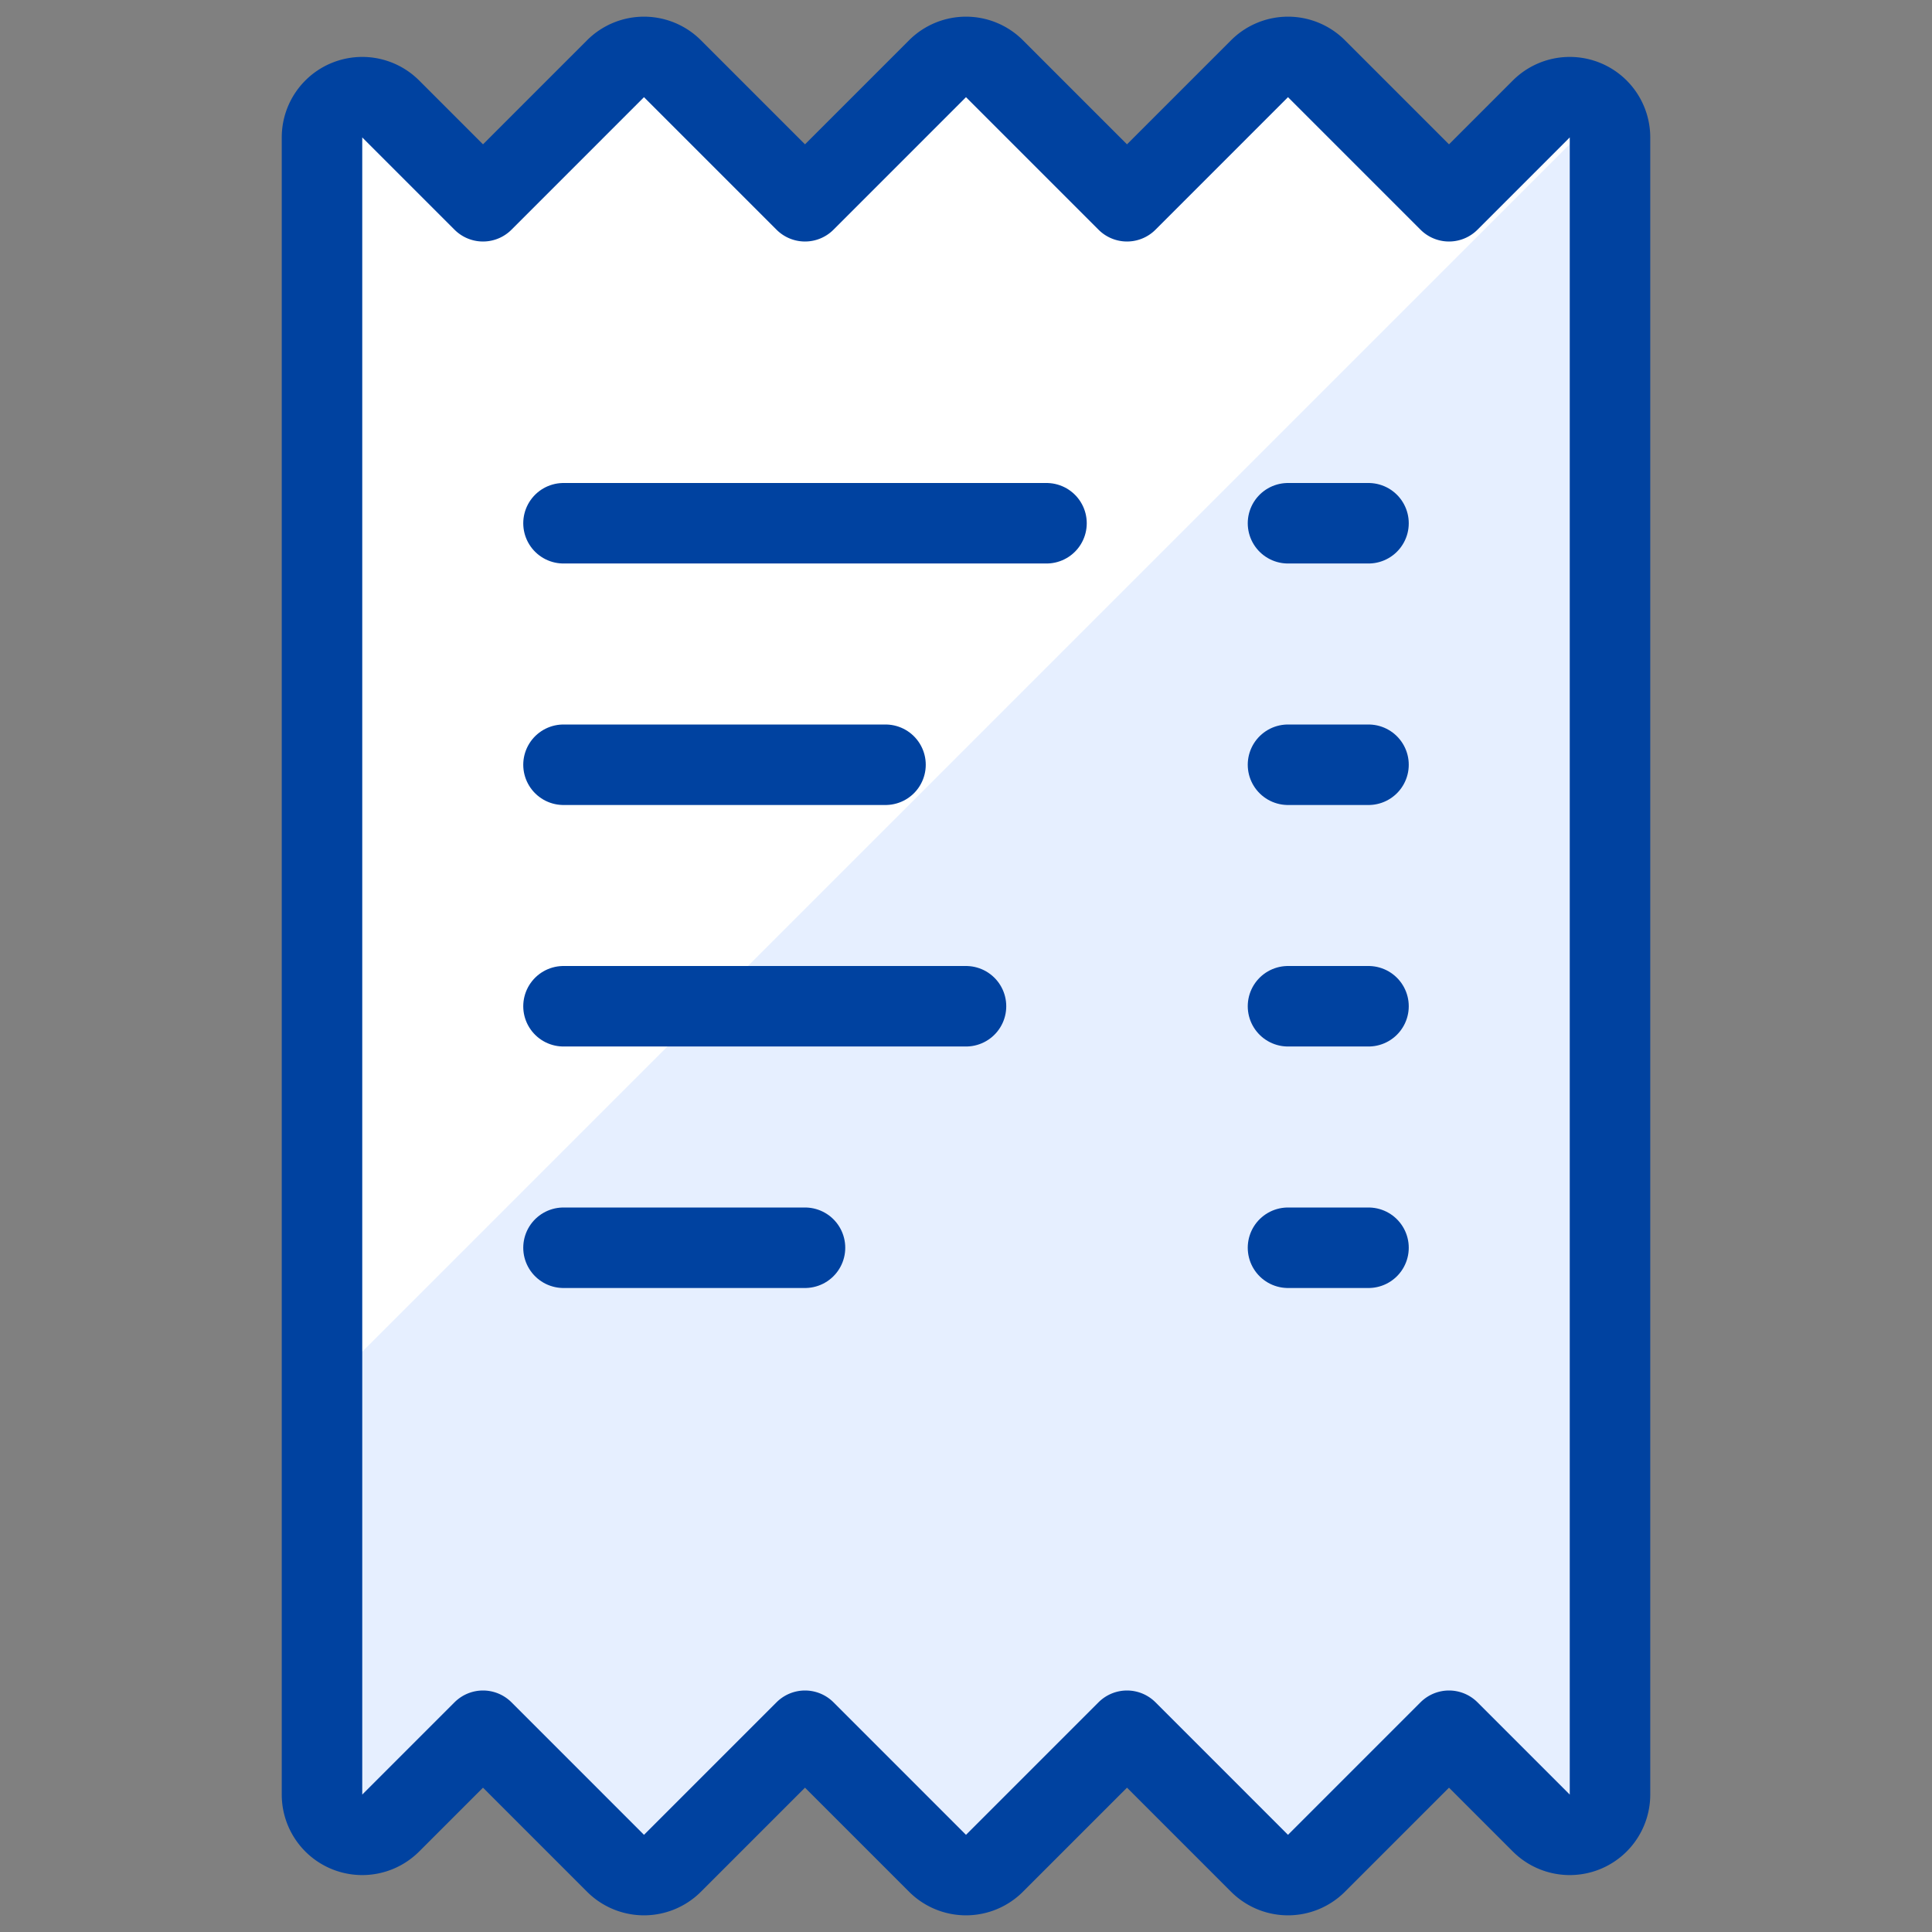
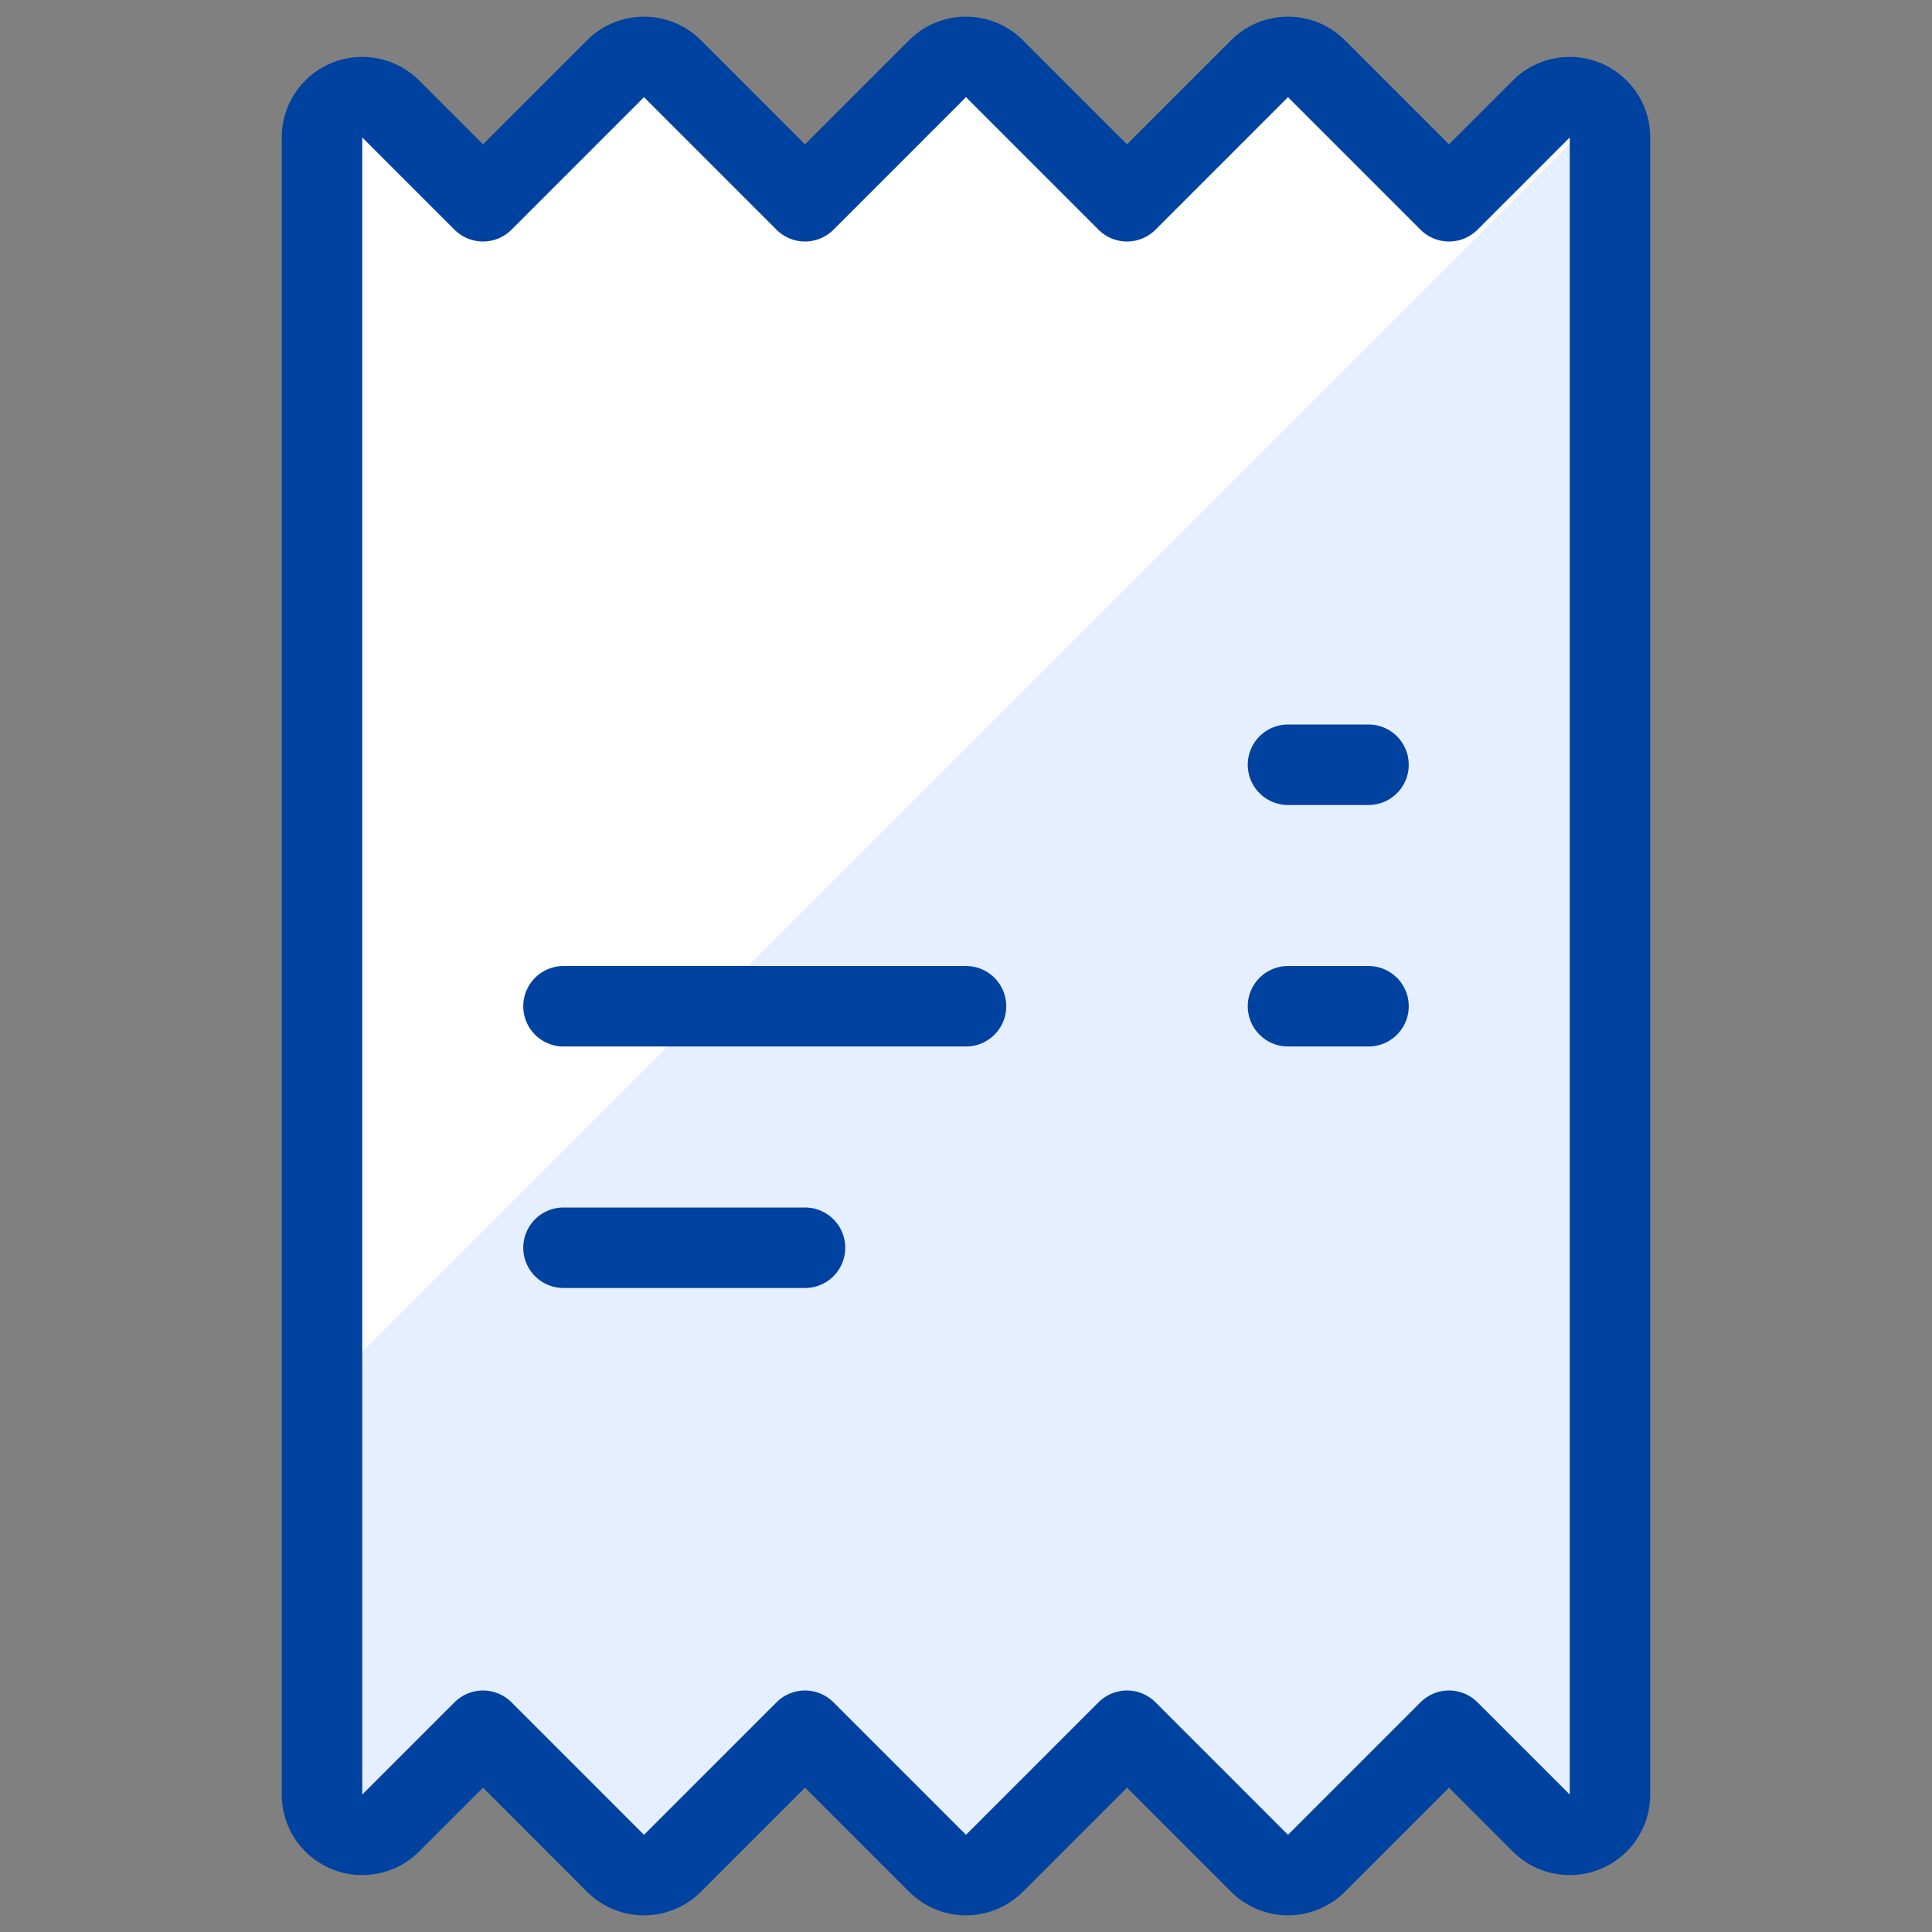
<svg xmlns="http://www.w3.org/2000/svg" viewBox="0 0 24 24" id="Receipt-Slip--Streamline-Ultimate" height="24" width="24">
  <rect x="0" y="0" width="24" height="24" fill="#808080" stroke="none" />
  <desc>Receipt Slip Streamline Icon: https://streamlinehq.com</desc>
  <defs />
  <path d="M4 22.293a0.5 0.5 0 0 0 0.854 0.353L6 21.5l1.646 1.646a0.5 0.5 0 0 0 0.708 0L10 21.5l1.646 1.646a0.5 0.5 0 0 0 0.708 0L14 21.5l1.646 1.646a0.5 0.5 0 0 0 0.708 0L18 21.5l1.146 1.146a0.5 0.5 0 0 0 0.854 -0.353V1.707a0.5 0.5 0 0 0 -0.854 -0.353L18 2.5 16.354 0.854a0.5 0.5 0 0 0 -0.708 0L14 2.5 12.354 0.854a0.5 0.5 0 0 0 -0.708 0L10 2.5 8.354 0.854a0.5 0.5 0 0 0 -0.708 0L6 2.5 4.854 1.354A0.5 0.5 0 0 0 4 1.707Z" fill="#e6efff" stroke-width="1" />
  <path d="M19.886 1.405a0.491 0.491 0 0 0 -0.2 -0.16 0.5 0.5 0 0 0 -0.545 0.109L18 2.5 16.354 0.854a0.5 0.5 0 0 0 -0.708 0L14 2.5 12.354 0.854a0.5 0.5 0 0 0 -0.708 0L10 2.5 8.354 0.854a0.5 0.5 0 0 0 -0.708 0L6 2.5 4.854 1.354A0.5 0.5 0 0 0 4 1.707v15.584Z" fill="#ffffff" stroke-width="1" />
  <path d="M4 22.293a0.5 0.5 0 0 0 0.854 0.353L6 21.5l1.646 1.646a0.5 0.5 0 0 0 0.708 0L10 21.5l1.646 1.646a0.5 0.5 0 0 0 0.708 0L14 21.5l1.646 1.646a0.5 0.5 0 0 0 0.708 0L18 21.5l1.146 1.146a0.5 0.5 0 0 0 0.854 -0.353V1.707a0.5 0.5 0 0 0 -0.854 -0.353L18 2.5 16.354 0.854a0.5 0.5 0 0 0 -0.708 0L14 2.5 12.354 0.854a0.5 0.5 0 0 0 -0.708 0L10 2.5 8.354 0.854a0.5 0.5 0 0 0 -0.708 0L6 2.5 4.854 1.354A0.5 0.5 0 0 0 4 1.707Z" fill="none" stroke="#0042a0" stroke-linecap="round" stroke-linejoin="round" stroke-width="1" />
-   <path d="m7 6.5 6 0" fill="none" stroke="#0042a0" stroke-linecap="round" stroke-linejoin="round" stroke-width="1" />
-   <path d="m7 9.5 4 0" fill="none" stroke="#0042a0" stroke-linecap="round" stroke-linejoin="round" stroke-width="1" />
  <path d="m7 12.5 5 0" fill="none" stroke="#0042a0" stroke-linecap="round" stroke-linejoin="round" stroke-width="1" />
  <path d="m7 15.5 3 0" fill="none" stroke="#0042a0" stroke-linecap="round" stroke-linejoin="round" stroke-width="1" />
-   <path d="m16 6.5 1 0" fill="none" stroke="#0042a0" stroke-linecap="round" stroke-linejoin="round" stroke-width="1" />
  <path d="m16 9.5 1 0" fill="none" stroke="#0042a0" stroke-linecap="round" stroke-linejoin="round" stroke-width="1" />
  <path d="m16 12.5 1 0" fill="none" stroke="#0042a0" stroke-linecap="round" stroke-linejoin="round" stroke-width="1" />
-   <path d="m16 15.5 1 0" fill="none" stroke="#0042a0" stroke-linecap="round" stroke-linejoin="round" stroke-width="1" />
</svg>